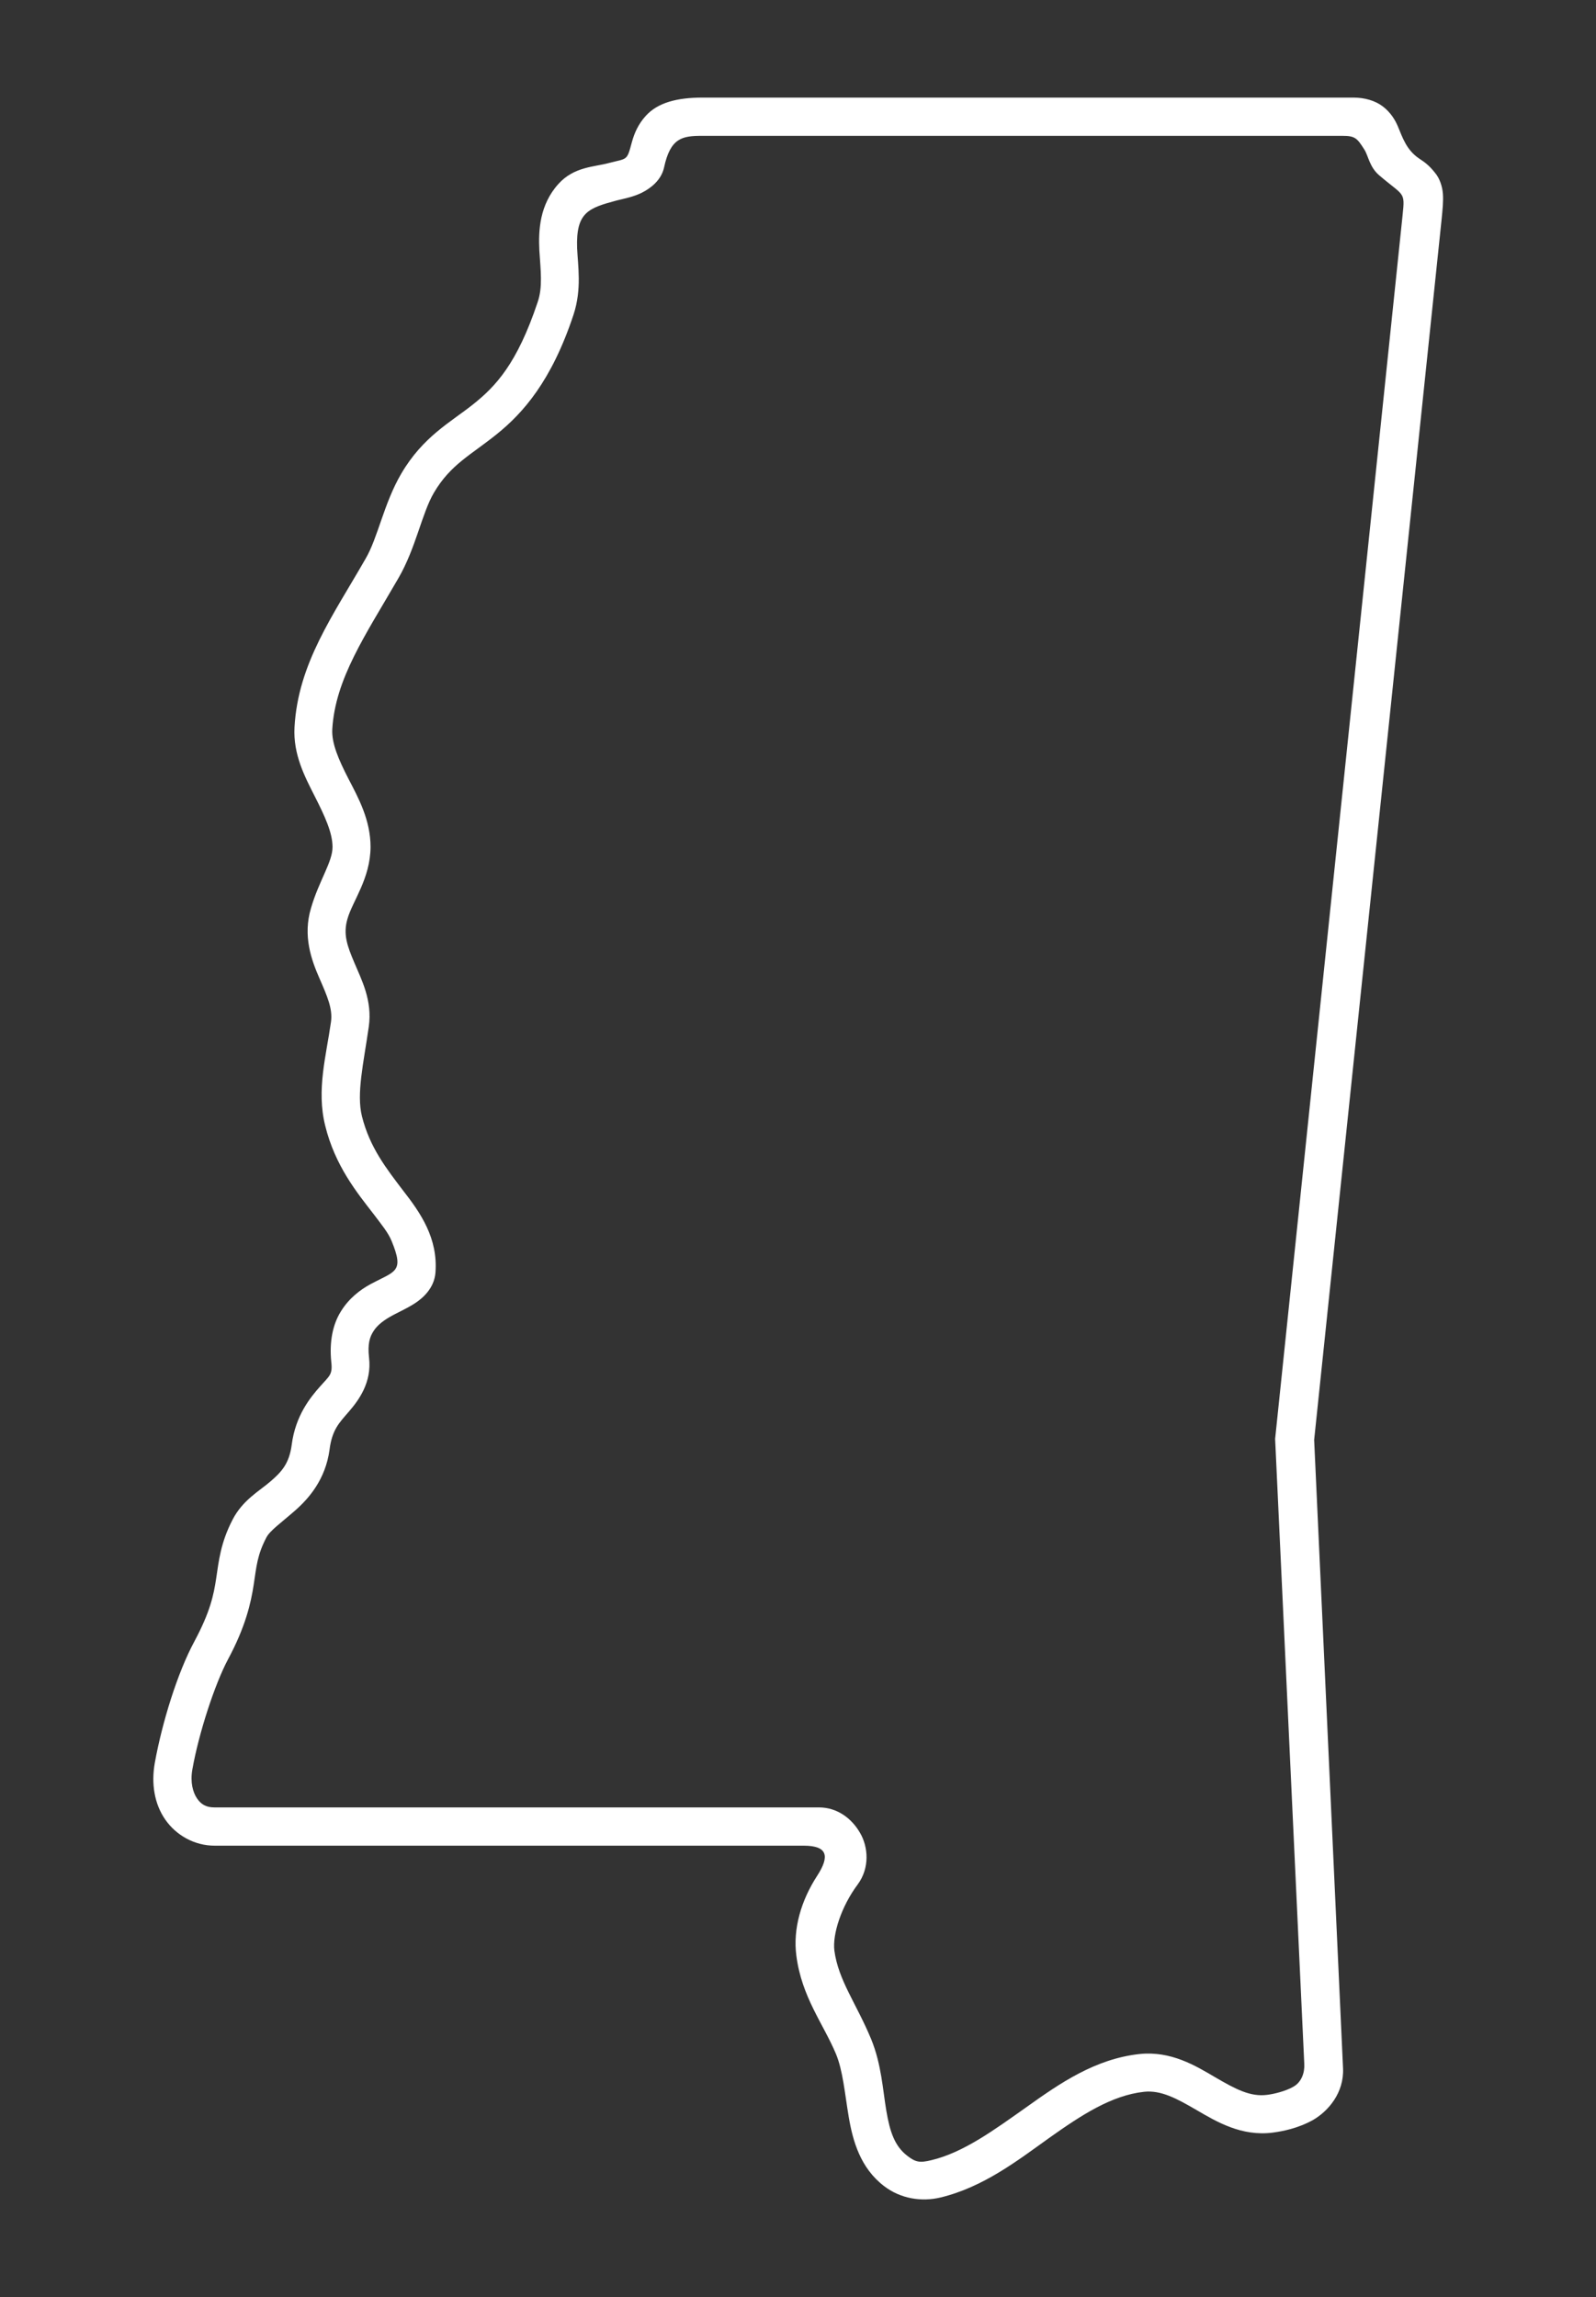
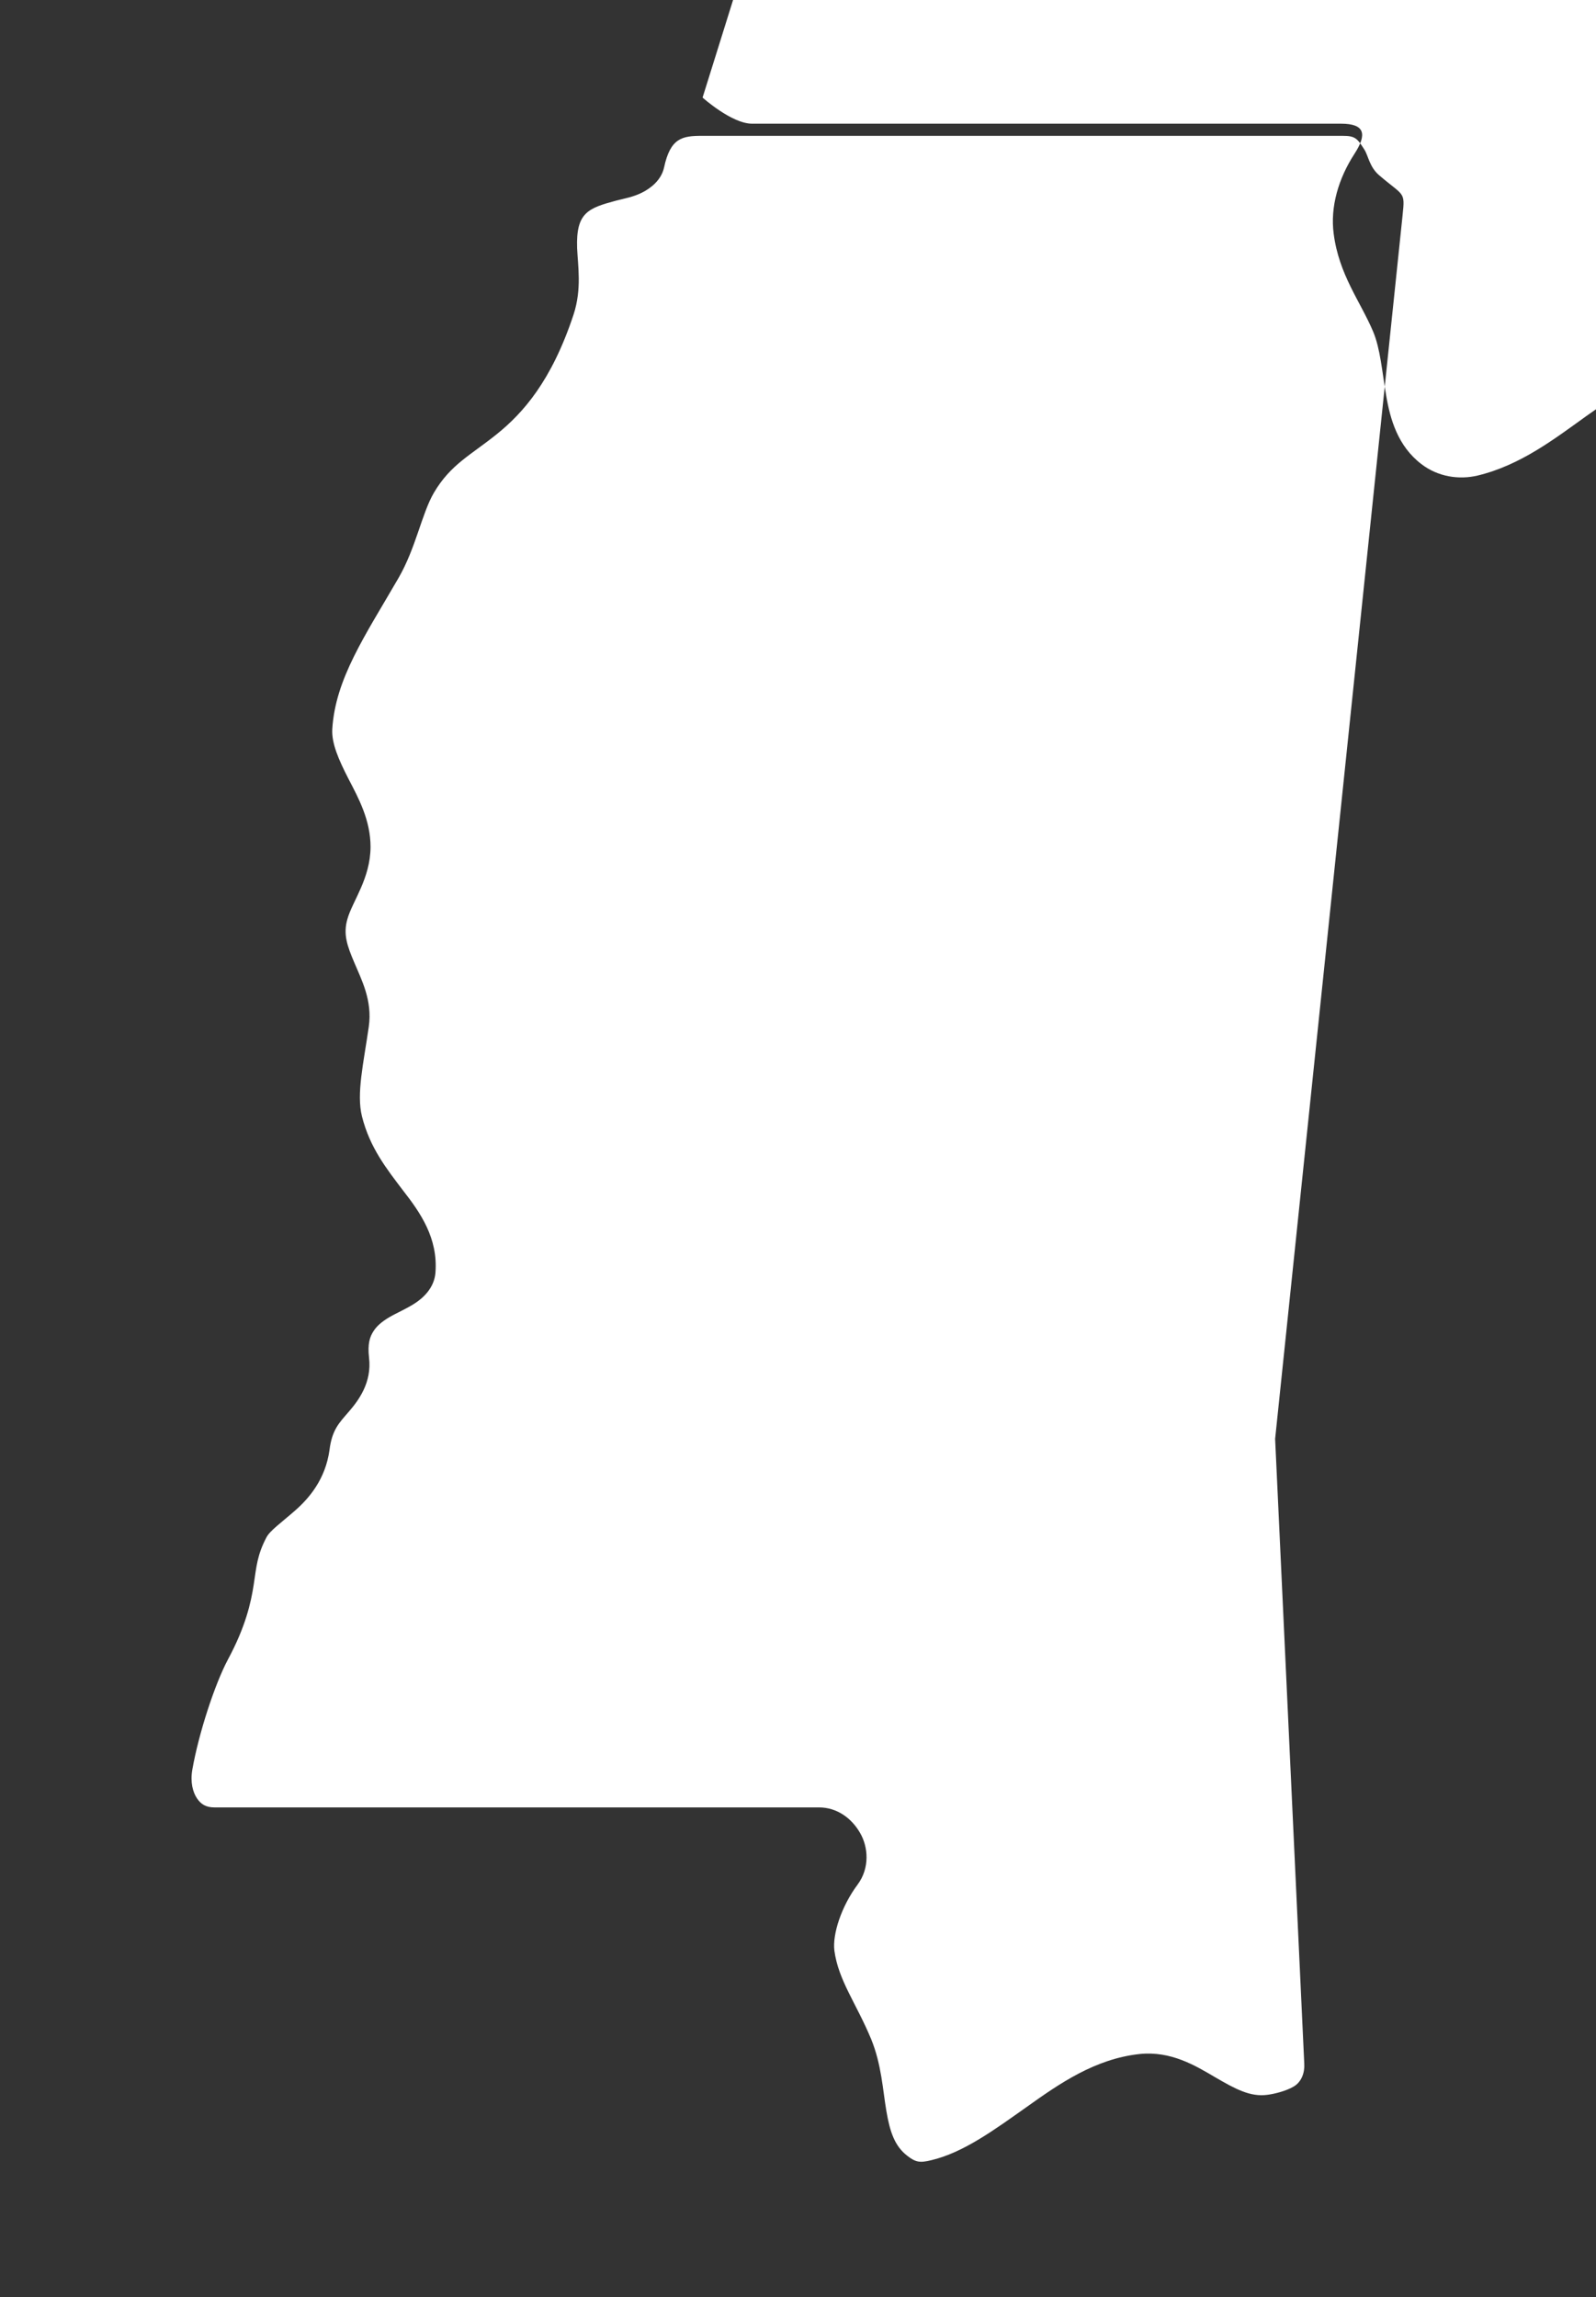
<svg xmlns="http://www.w3.org/2000/svg" id="Layer_1" version="1.1" viewBox="0 0 62.97 90.63">
  <rect x="0" y="0" width="62.97" height="90.63" fill="#333333" stroke="none" />
  <defs>
    <style>
      .st0 {
        fill: #fff;
      }
    </style>
  </defs>
-   <path class="st0" d="M27.72,5.36h25.26c.49,0,.57.1.85.54.16.25.2.69.59,1.02.97.83,1.02.62.92,1.56l-5.03,48.29,1.15,24.66c.02.35-.11.72-.43.9-.31.18-.78.29-1.03.32-.67.09-1.26-.23-2.05-.69-.78-.46-1.75-1.05-2.99-.92-1.75.19-3.15,1.16-4.44,2.08-1.3.92-2.51,1.81-3.78,2.11-.45.11-.62.08-.95-.18-.49-.38-.68-.94-.82-1.77-.14-.82-.19-1.83-.6-2.83-.59-1.42-1.29-2.31-1.45-3.49-.08-.64.27-1.74.92-2.61.48-.65.42-1.48.09-2.04-.33-.57-.9-1-1.62-1H8.46c-.33,0-.53-.12-.69-.36-.16-.24-.27-.63-.18-1.14.25-1.42.88-3.35,1.4-4.33.7-1.3.91-2.24,1.02-2.96.11-.73.14-1.17.5-1.86.14-.27.57-.57,1.13-1.06.56-.49,1.2-1.24,1.36-2.39.1-.8.38-1.07.76-1.51.38-.44.92-1.15.8-2.14-.06-.54.03-.81.17-1.03.13-.21.34-.39.63-.56.29-.17.63-.31.98-.53.35-.22.79-.62.84-1.22.11-1.37-.6-2.38-1.27-3.24-.66-.87-1.32-1.7-1.63-2.94-.22-.89.06-2.07.27-3.53.15-1.04-.29-1.86-.57-2.53-.28-.66-.45-1.12-.27-1.73.2-.7.9-1.58.91-2.83,0-1.07-.48-1.94-.87-2.69-.39-.76-.67-1.4-.64-1.96.12-1.99,1.29-3.68,2.61-5.96.69-1.19.92-2.55,1.4-3.37.66-1.12,1.45-1.48,2.48-2.31,1.03-.83,2.16-2.09,3.03-4.72.33-1.01.17-1.92.14-2.62-.05-1.42.45-1.58,1.56-1.88.32-.08.66-.14,1-.31.34-.17.76-.49.87-.99.25-1.17.72-1.25,1.49-1.25ZM27.72,3.85c-1.01,0-1.77.2-2.24.72-.3.33-.45.68-.55,1.04-.2.75-.17.63-.9.82-.58.16-1.38.14-2,.83-.74.82-.79,1.83-.75,2.62.05.79.14,1.45-.07,2.05-.81,2.42-1.65,3.31-2.54,4.02-.89.71-1.98,1.27-2.84,2.74-.69,1.18-.92,2.53-1.41,3.36-1.27,2.22-2.66,4.12-2.8,6.64-.06,1.08.41,1.96.8,2.73.39.77.7,1.43.7,2,0,.59-.54,1.34-.85,2.41-.33,1.1.02,2.05.33,2.76.31.71.53,1.21.46,1.72-.19,1.35-.58,2.69-.23,4.1.39,1.59,1.26,2.65,1.91,3.49.3.4.57.72.71,1.06.51,1.24.15,1.18-.84,1.71-.4.22-.84.55-1.16,1.07-.32.51-.46,1.19-.38,1.99.06.51-.07.55-.44.97-.38.43-.97,1.14-1.12,2.3-.1.75-.4,1.07-.84,1.45-.44.38-1.09.73-1.49,1.5-.48.92-.55,1.66-.65,2.32-.1.67-.24,1.33-.86,2.49-.67,1.24-1.27,3.19-1.56,4.78-.15.83-.02,1.63.41,2.25s1.15,1.03,1.95,1.03h23.24c.95,0,1.03.42.53,1.19-.63.97-.96,2.09-.82,3.15.21,1.63,1.06,2.68,1.56,3.87.28.67.35,1.57.51,2.51.16.94.46,2,1.39,2.71.65.5,1.48.63,2.23.45,1.69-.41,3.03-1.45,4.3-2.36,1.27-.9,2.45-1.67,3.73-1.81.67-.07,1.28.26,2.07.72s1.77,1.05,3.01.89c.37-.05.98-.16,1.59-.5.6-.35,1.22-1.07,1.18-2.03l-1.14-24.8,5.03-48.17c.04-.41.07-.7.05-.99-.02-.29-.13-.62-.31-.83-.22-.28-.39-.41-.62-.56-.51-.34-.66-.83-.85-1.28-.11-.26-.29-.55-.59-.78s-.72-.35-1.16-.35c0,0-25.65,0-25.65,0Z" />
+   <path class="st0" d="M27.72,5.36h25.26c.49,0,.57.1.85.54.16.25.2.69.59,1.02.97.83,1.02.62.92,1.56l-5.03,48.29,1.15,24.66c.02.35-.11.72-.43.9-.31.18-.78.29-1.03.32-.67.09-1.26-.23-2.05-.69-.78-.46-1.75-1.05-2.99-.92-1.75.19-3.15,1.16-4.44,2.08-1.3.92-2.51,1.81-3.78,2.11-.45.11-.62.08-.95-.18-.49-.38-.68-.94-.82-1.77-.14-.82-.19-1.83-.6-2.83-.59-1.42-1.29-2.31-1.45-3.49-.08-.64.27-1.74.92-2.61.48-.65.42-1.48.09-2.04-.33-.57-.9-1-1.62-1H8.46c-.33,0-.53-.12-.69-.36-.16-.24-.27-.63-.18-1.14.25-1.42.88-3.35,1.4-4.33.7-1.3.91-2.24,1.02-2.96.11-.73.14-1.17.5-1.86.14-.27.57-.57,1.13-1.06.56-.49,1.2-1.24,1.36-2.39.1-.8.38-1.07.76-1.51.38-.44.92-1.15.8-2.14-.06-.54.03-.81.17-1.03.13-.21.34-.39.63-.56.29-.17.63-.31.98-.53.35-.22.79-.62.84-1.22.11-1.37-.6-2.38-1.27-3.24-.66-.87-1.32-1.7-1.63-2.94-.22-.89.06-2.07.27-3.53.15-1.04-.29-1.86-.57-2.53-.28-.66-.45-1.12-.27-1.73.2-.7.9-1.58.91-2.83,0-1.07-.48-1.94-.87-2.69-.39-.76-.67-1.4-.64-1.96.12-1.99,1.29-3.68,2.61-5.96.69-1.19.92-2.55,1.4-3.37.66-1.12,1.45-1.48,2.48-2.31,1.03-.83,2.16-2.09,3.03-4.72.33-1.01.17-1.92.14-2.62-.05-1.42.45-1.58,1.56-1.88.32-.08.66-.14,1-.31.34-.17.76-.49.87-.99.25-1.17.72-1.25,1.49-1.25ZM27.72,3.85s1.15,1.03,1.95,1.03h23.24c.95,0,1.03.42.53,1.19-.63.97-.96,2.09-.82,3.15.21,1.63,1.06,2.68,1.56,3.87.28.67.35,1.57.51,2.51.16.94.46,2,1.39,2.71.65.5,1.48.63,2.23.45,1.69-.41,3.03-1.45,4.3-2.36,1.27-.9,2.45-1.67,3.73-1.81.67-.07,1.28.26,2.07.72s1.77,1.05,3.01.89c.37-.05.98-.16,1.59-.5.6-.35,1.22-1.07,1.18-2.03l-1.14-24.8,5.03-48.17c.04-.41.07-.7.05-.99-.02-.29-.13-.62-.31-.83-.22-.28-.39-.41-.62-.56-.51-.34-.66-.83-.85-1.28-.11-.26-.29-.55-.59-.78s-.72-.35-1.16-.35c0,0-25.65,0-25.65,0Z" />
</svg>